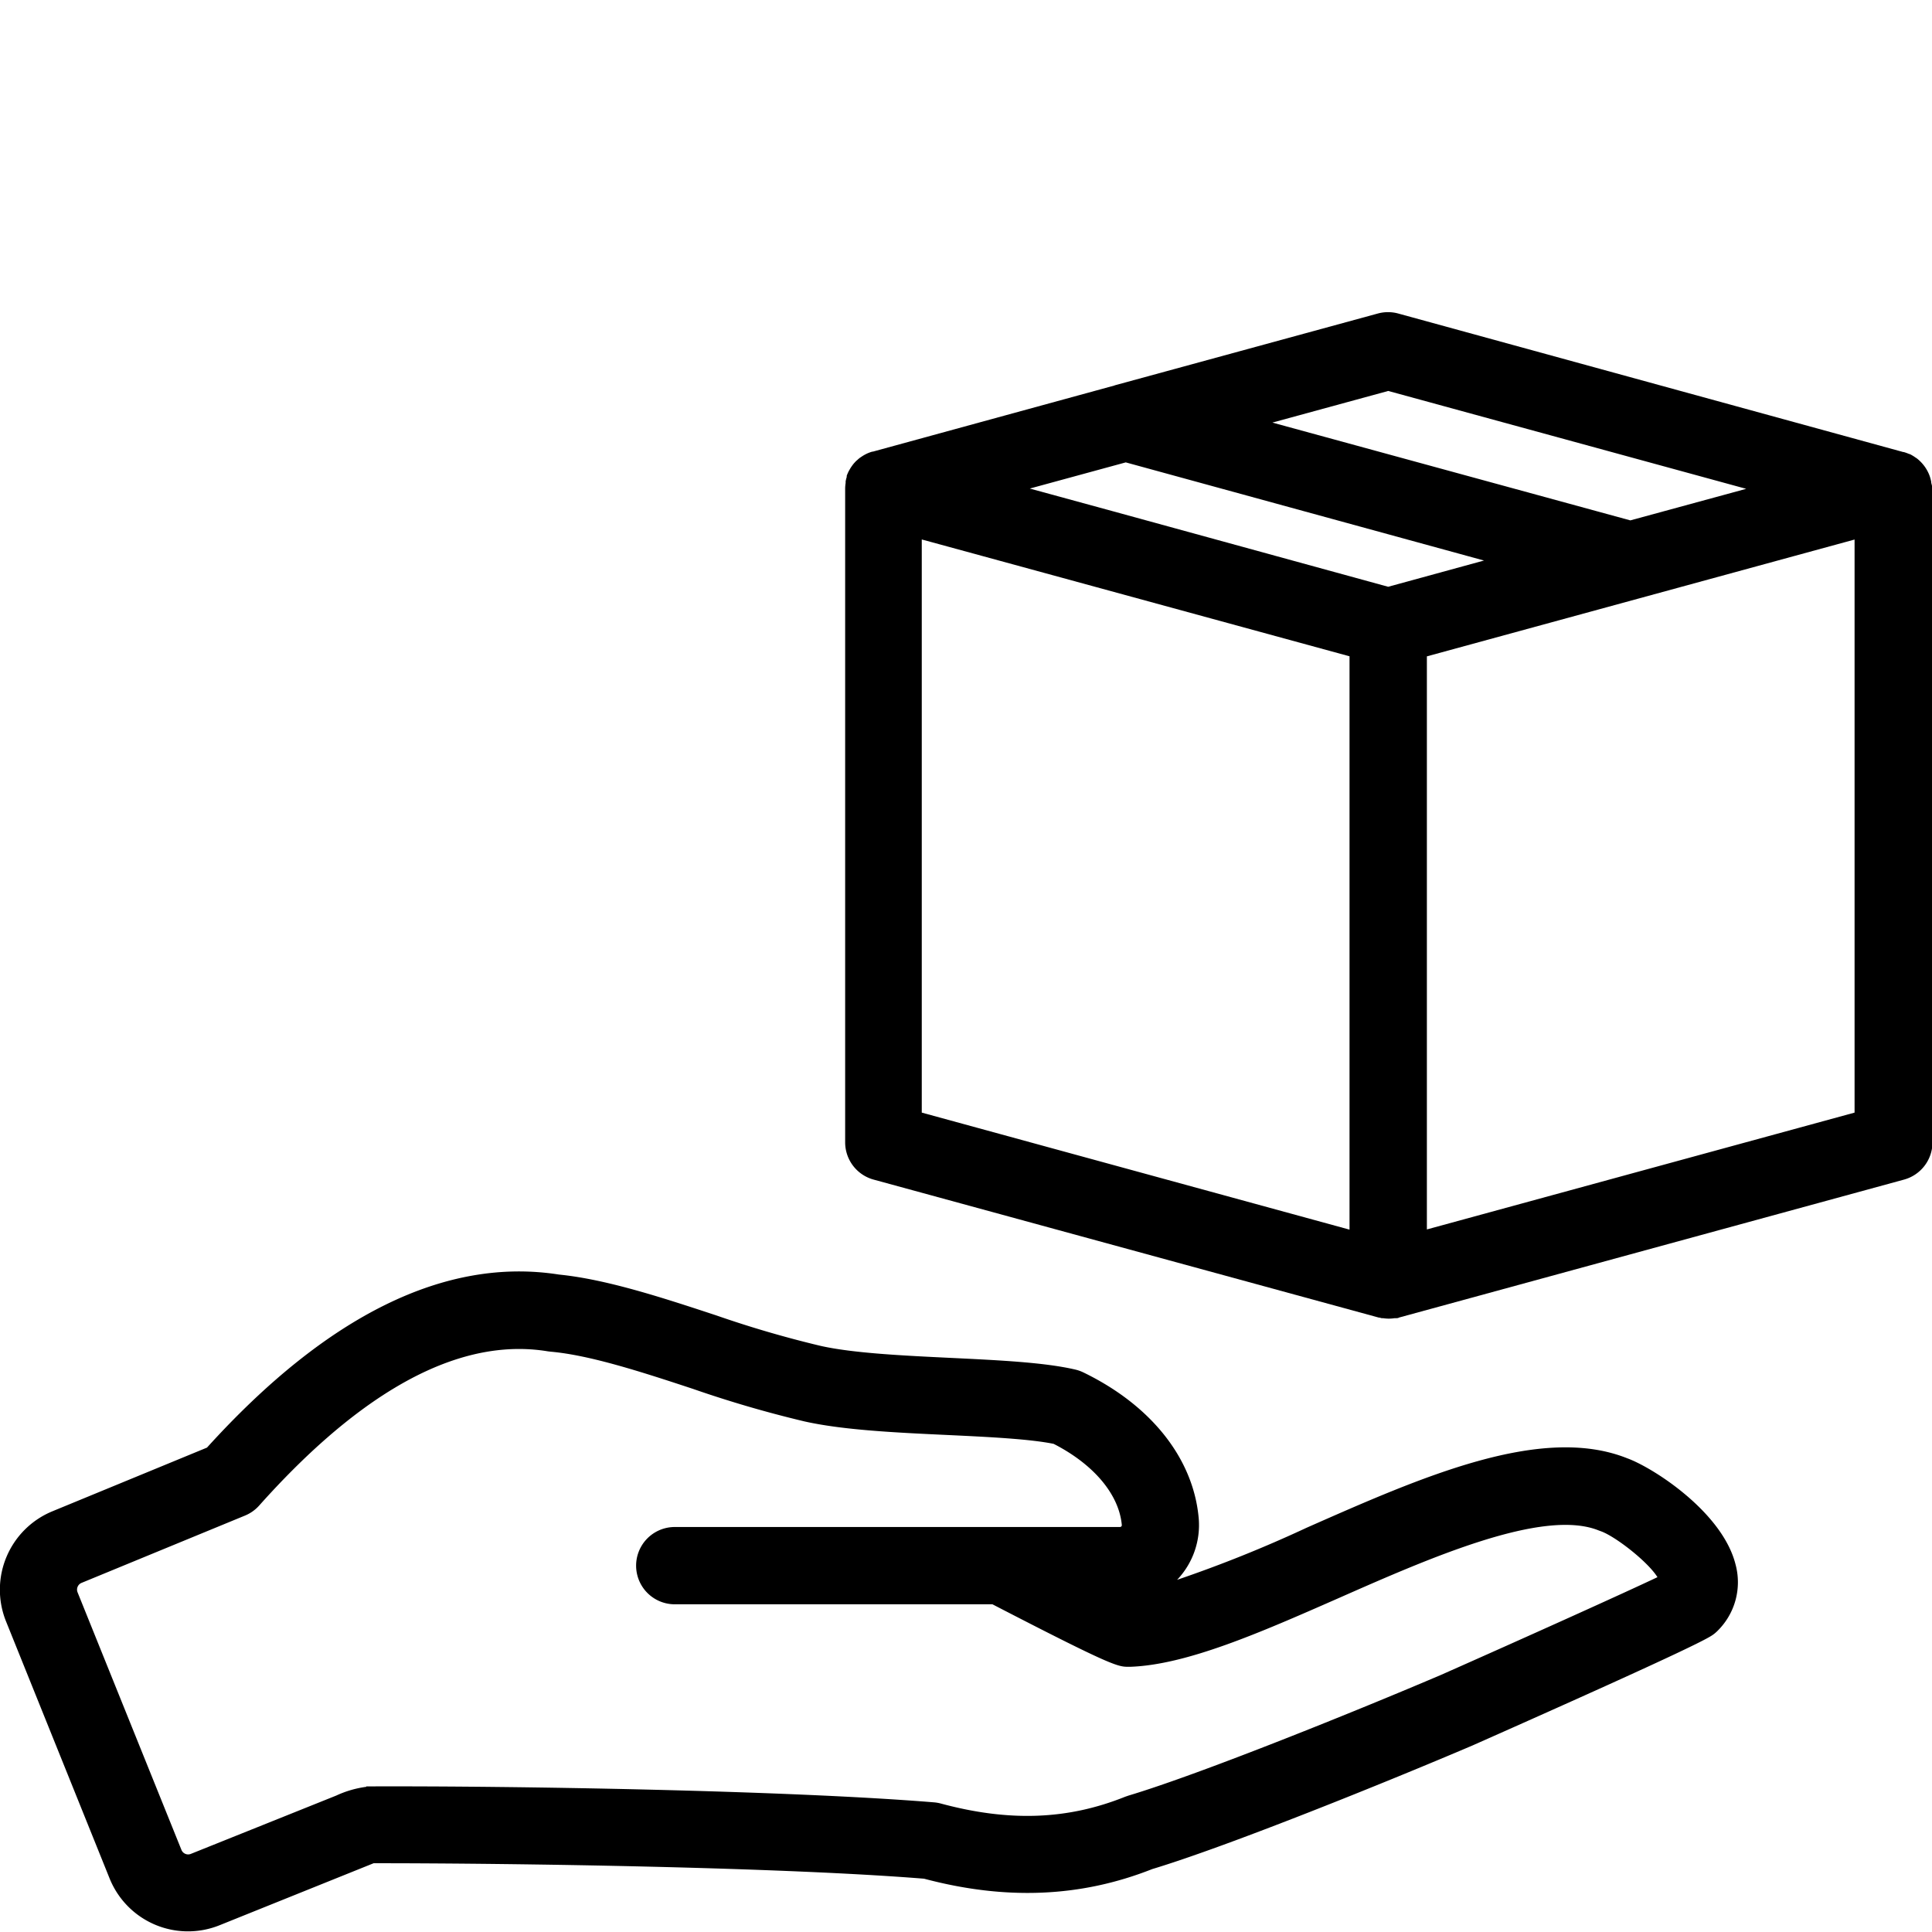
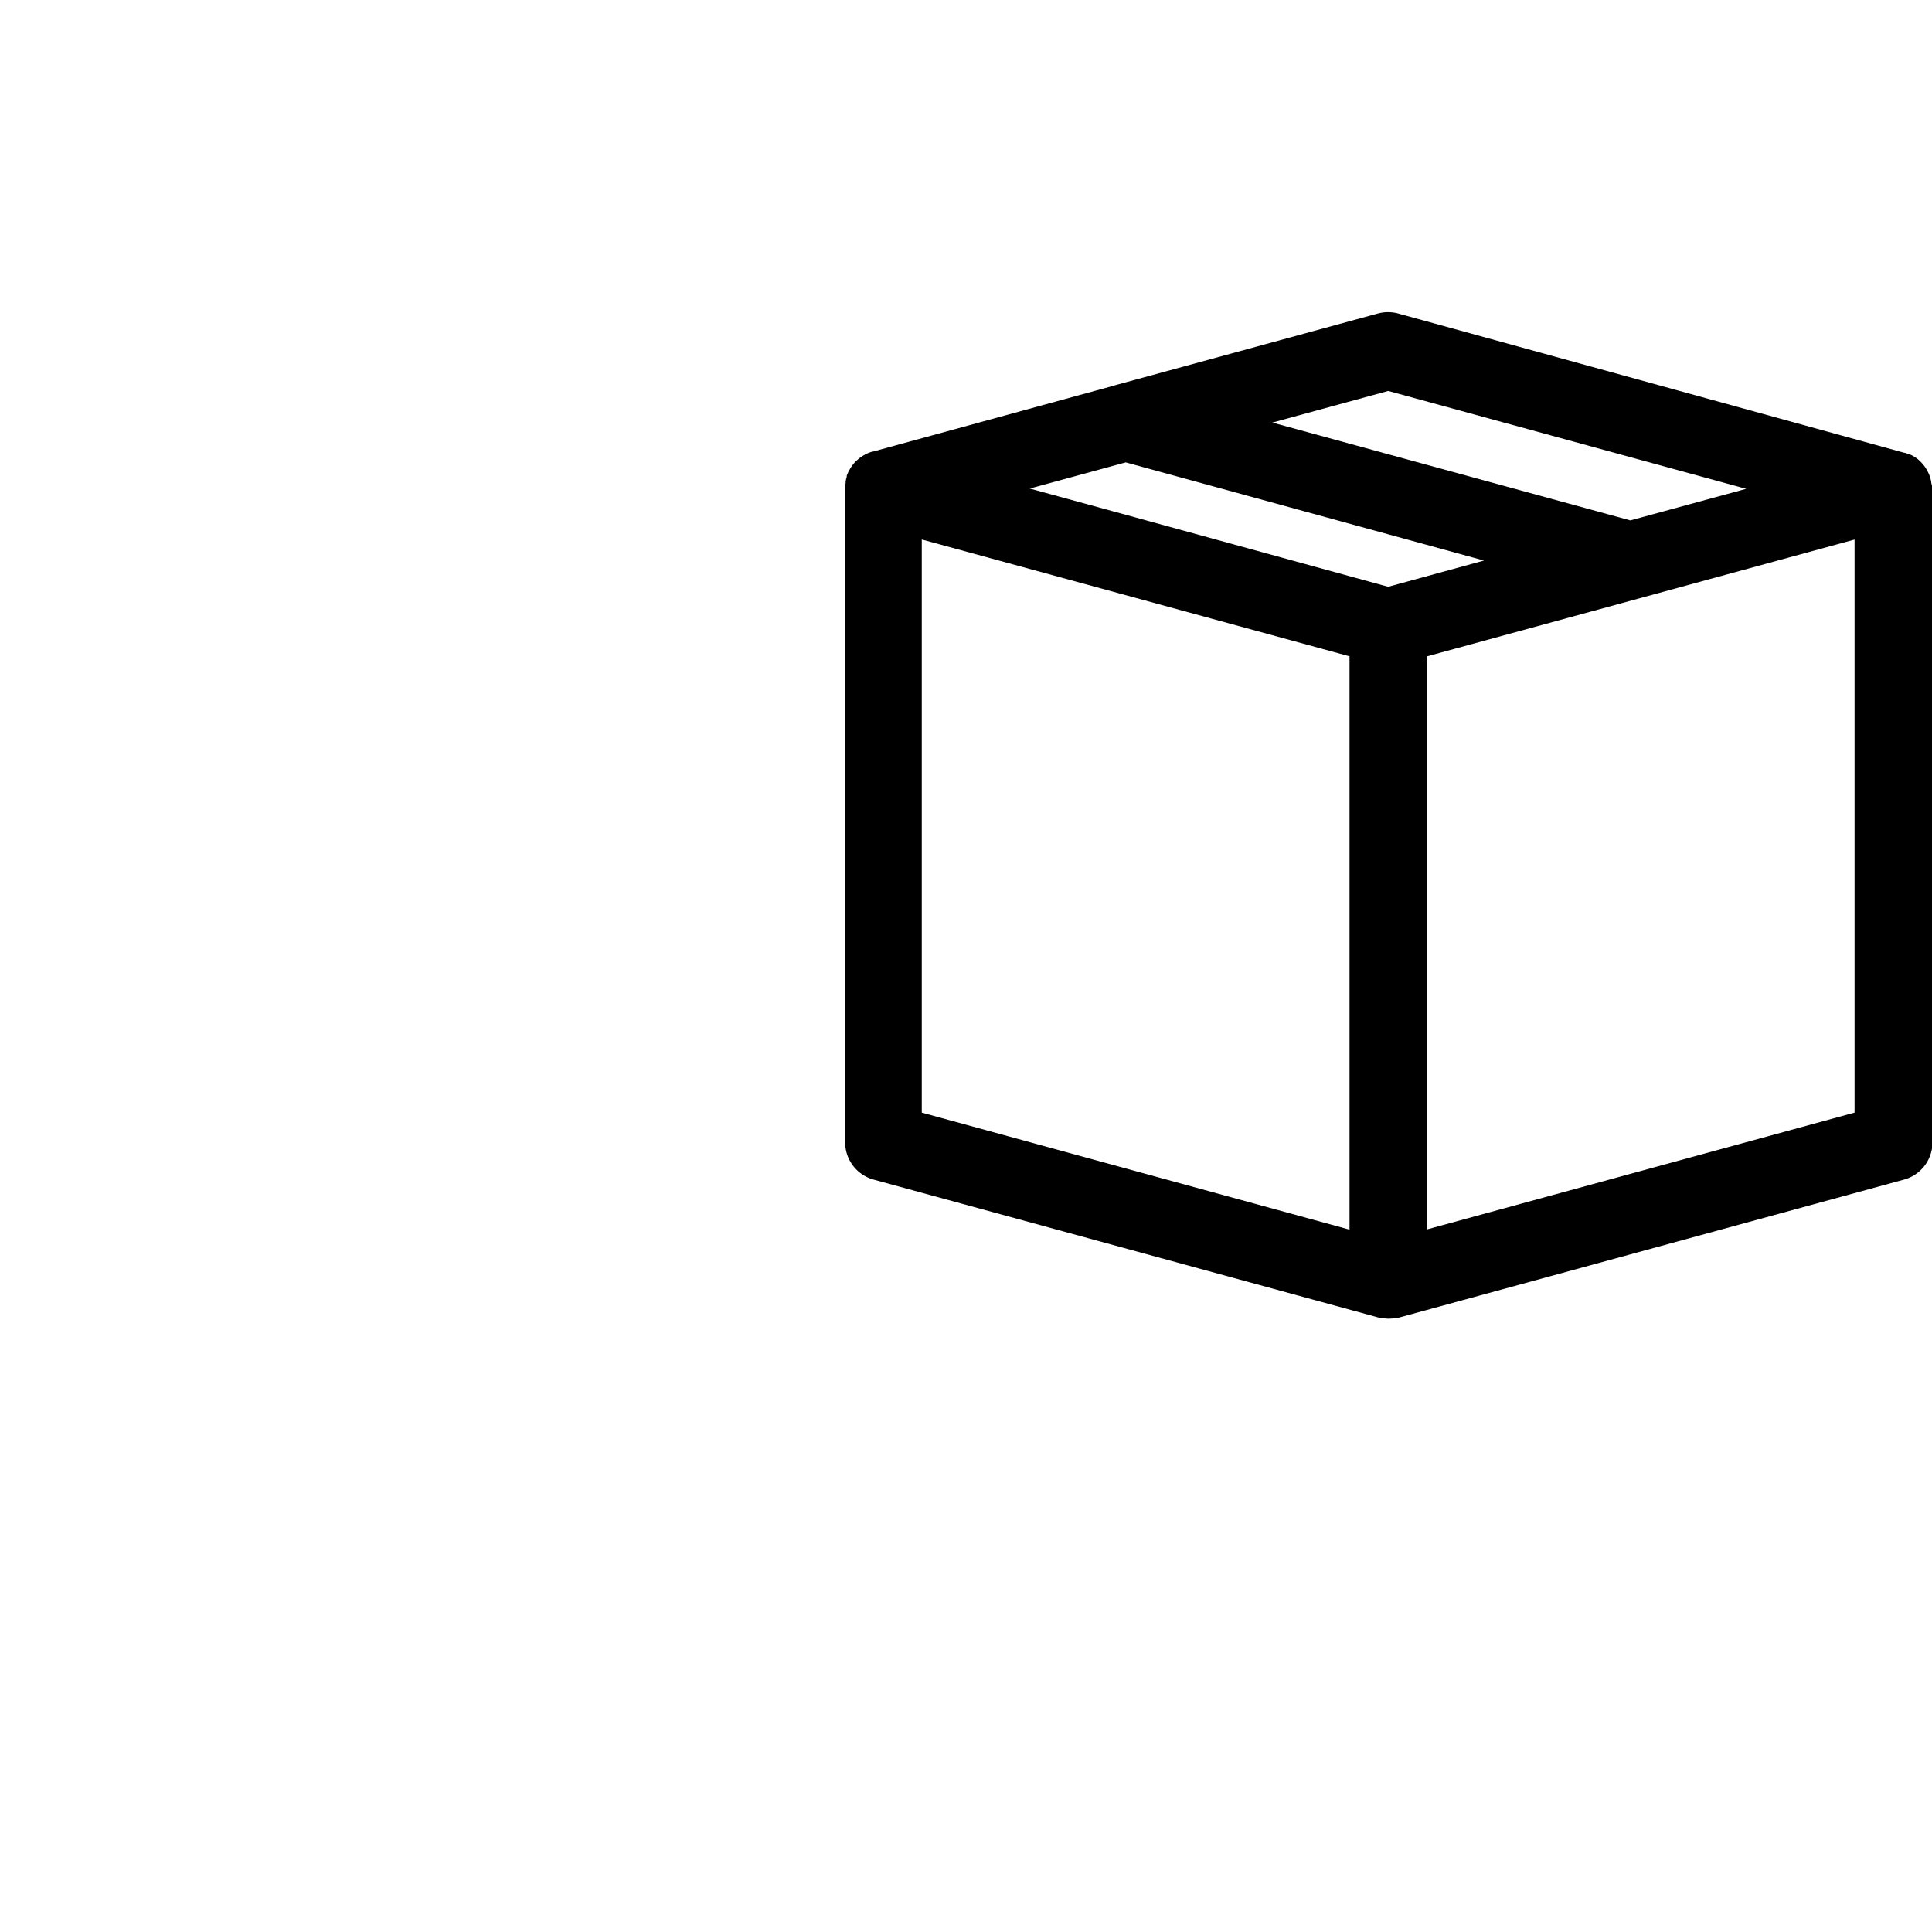
<svg xmlns="http://www.w3.org/2000/svg" id="pictos" viewBox="0 0 283.46 283.46">
  <title>MV23fev_exeCARMILApictoServiceMarch_N_</title>
-   <path d="M283.35,70.84s0,0,0-.05l0-.06a5.66,5.66,0,0,0-.21-.83h0a5.68,5.68,0,0,0-.35-.8l-.05-.09a5.65,5.65,0,0,0-.42-.65l-.07-.09a5.64,5.64,0,0,0-.58-.64h0a5.69,5.69,0,0,0-.44-.38L281,67.1l-.16-.11a5.67,5.67,0,0,0-.67-.38l-.07,0a5.65,5.65,0,0,0-.8-.29l-.07,0L205.15,46a5.68,5.68,0,0,0-3,0l-.37.1L163.61,56.52l-.17.06-34.86,9.54-.51.14-.08,0a5.65,5.65,0,0,0-.77.28l-.14.07a5.66,5.66,0,0,0-.58.33l-.21.14-.16.11c-.13.1-.25.21-.37.32l-.11.09a5.65,5.65,0,0,0-.53.59l-.13.18a5.66,5.66,0,0,0-.33.52l-.11.19a5.63,5.63,0,0,0-.32.73c0,.05,0,.11,0,.17a5.65,5.65,0,0,0-.16.64c0,.08,0,.16,0,.24a5.67,5.67,0,0,0-.07.81v0h0V167.6a5.67,5.67,0,0,0,4.18,5.47l74.1,20.24c.14,0,.29.06.43.09l.21,0a5.67,5.67,0,0,0,.85.07h0a5.67,5.67,0,0,0,.85-.07l.21,0c.15,0,.29,0,.43-.09l74.09-20.24a5.67,5.67,0,0,0,4.18-5.47V71.73A5.65,5.65,0,0,0,283.35,70.84ZM239.2,76.35,186.68,62l17-4.64L256.2,71.72Zm-21.47,5.89-14.06,3.85L163.25,75l-12.16-3.32,14.08-3.84Zm-82.49,81V79.15L144,81.54l54,14.75v84.12Zm136.86,0-62.75,17.14V96.3l62.75-17.14Z" />
-   <path d="M238.7,213.94c-12.6-5-30.1,2.75-47,10.21a189.69,189.69,0,0,1-19,7.64l.17-.18a11.64,11.64,0,0,0,3-8.88c-.79-8.77-7-16.57-16.94-21.38a5.66,5.66,0,0,0-1.17-.41c-4.5-1.05-11.17-1.37-18.23-1.71s-14.33-.69-19.11-1.76A158,158,0,0,1,105.11,193C97.19,190.39,89,187.7,82,187,65.41,184.4,48,192.93,30.37,212.39L7.65,221.75a12.44,12.44,0,0,0-6.78,16.1l15.21,37.75a12.4,12.4,0,0,0,16.13,6.87l22.61-9.1c21.58,0,60,.6,80.76,2.27,12,3.19,23,2.73,33.47-1.41,11.18-3.37,34.65-12.87,47-18.14,33.6-14.9,34.81-15.87,35.47-16.39a5.64,5.64,0,0,0,.55-.5,10,10,0,0,0,2.56-9.69C252.7,221.85,242.54,215.32,238.7,213.94ZM211.51,245.7c-12.12,5.18-35.32,14.57-45.95,17.75l-.49.17c-8.44,3.39-17,3.69-27,1a5.65,5.65,0,0,0-1-.18c-21.36-1.75-61.6-2.43-83.33-2.34v.06a15.19,15.19,0,0,0-4.4,1.28L28,272a1.06,1.06,0,0,1-1.38-.59L11.38,233.62a1.07,1.07,0,0,1,.58-1.38l23.92-9.85A5.67,5.67,0,0,0,38,220.92c13.63-15.28,26.45-23,38.16-23a26.06,26.06,0,0,1,4.25.35l.42.05c5.76.51,13.4,3,20.8,5.44a168.38,168.38,0,0,0,16.37,4.78c5.68,1.28,13.46,1.65,21,2,5.9.28,12,.57,15.59,1.3,5.87,3,9.59,7.41,10,11.9a.26.26,0,0,1-.07.21.27.27,0,0,1-.21.09H99a5.67,5.67,0,0,0,0,11.34h46.61c17.73,9.17,18.41,9.17,20,9.17h.19c8.31-.28,19.05-5,30.43-10,13.44-5.93,30.17-13.31,38.34-10l.33.12c2.13.77,6.85,4.44,8.28,6.73C238.21,233.76,224.12,240.11,211.51,245.7Z" />
+   <path d="M283.35,70.84s0,0,0-.05l0-.06a5.66,5.66,0,0,0-.21-.83h0a5.68,5.68,0,0,0-.35-.8l-.05-.09a5.65,5.65,0,0,0-.42-.65l-.07-.09a5.64,5.64,0,0,0-.58-.64h0a5.69,5.69,0,0,0-.44-.38L281,67.1a5.67,5.67,0,0,0-.67-.38l-.07,0a5.65,5.65,0,0,0-.8-.29l-.07,0L205.15,46a5.68,5.68,0,0,0-3,0l-.37.1L163.61,56.52l-.17.06-34.86,9.54-.51.14-.08,0a5.65,5.65,0,0,0-.77.28l-.14.07a5.66,5.66,0,0,0-.58.33l-.21.14-.16.11c-.13.1-.25.21-.37.32l-.11.09a5.65,5.65,0,0,0-.53.59l-.13.18a5.66,5.66,0,0,0-.33.52l-.11.19a5.63,5.63,0,0,0-.32.73c0,.05,0,.11,0,.17a5.65,5.65,0,0,0-.16.64c0,.08,0,.16,0,.24a5.67,5.67,0,0,0-.07.81v0h0V167.6a5.67,5.67,0,0,0,4.18,5.47l74.1,20.24c.14,0,.29.06.43.09l.21,0a5.67,5.67,0,0,0,.85.07h0a5.67,5.67,0,0,0,.85-.07l.21,0c.15,0,.29,0,.43-.09l74.09-20.24a5.67,5.67,0,0,0,4.18-5.47V71.73A5.65,5.65,0,0,0,283.35,70.84ZM239.2,76.35,186.68,62l17-4.64L256.2,71.72Zm-21.47,5.89-14.06,3.85L163.25,75l-12.16-3.32,14.08-3.84Zm-82.49,81V79.15L144,81.54l54,14.75v84.12Zm136.86,0-62.75,17.14V96.3l62.75-17.14Z" />
</svg>